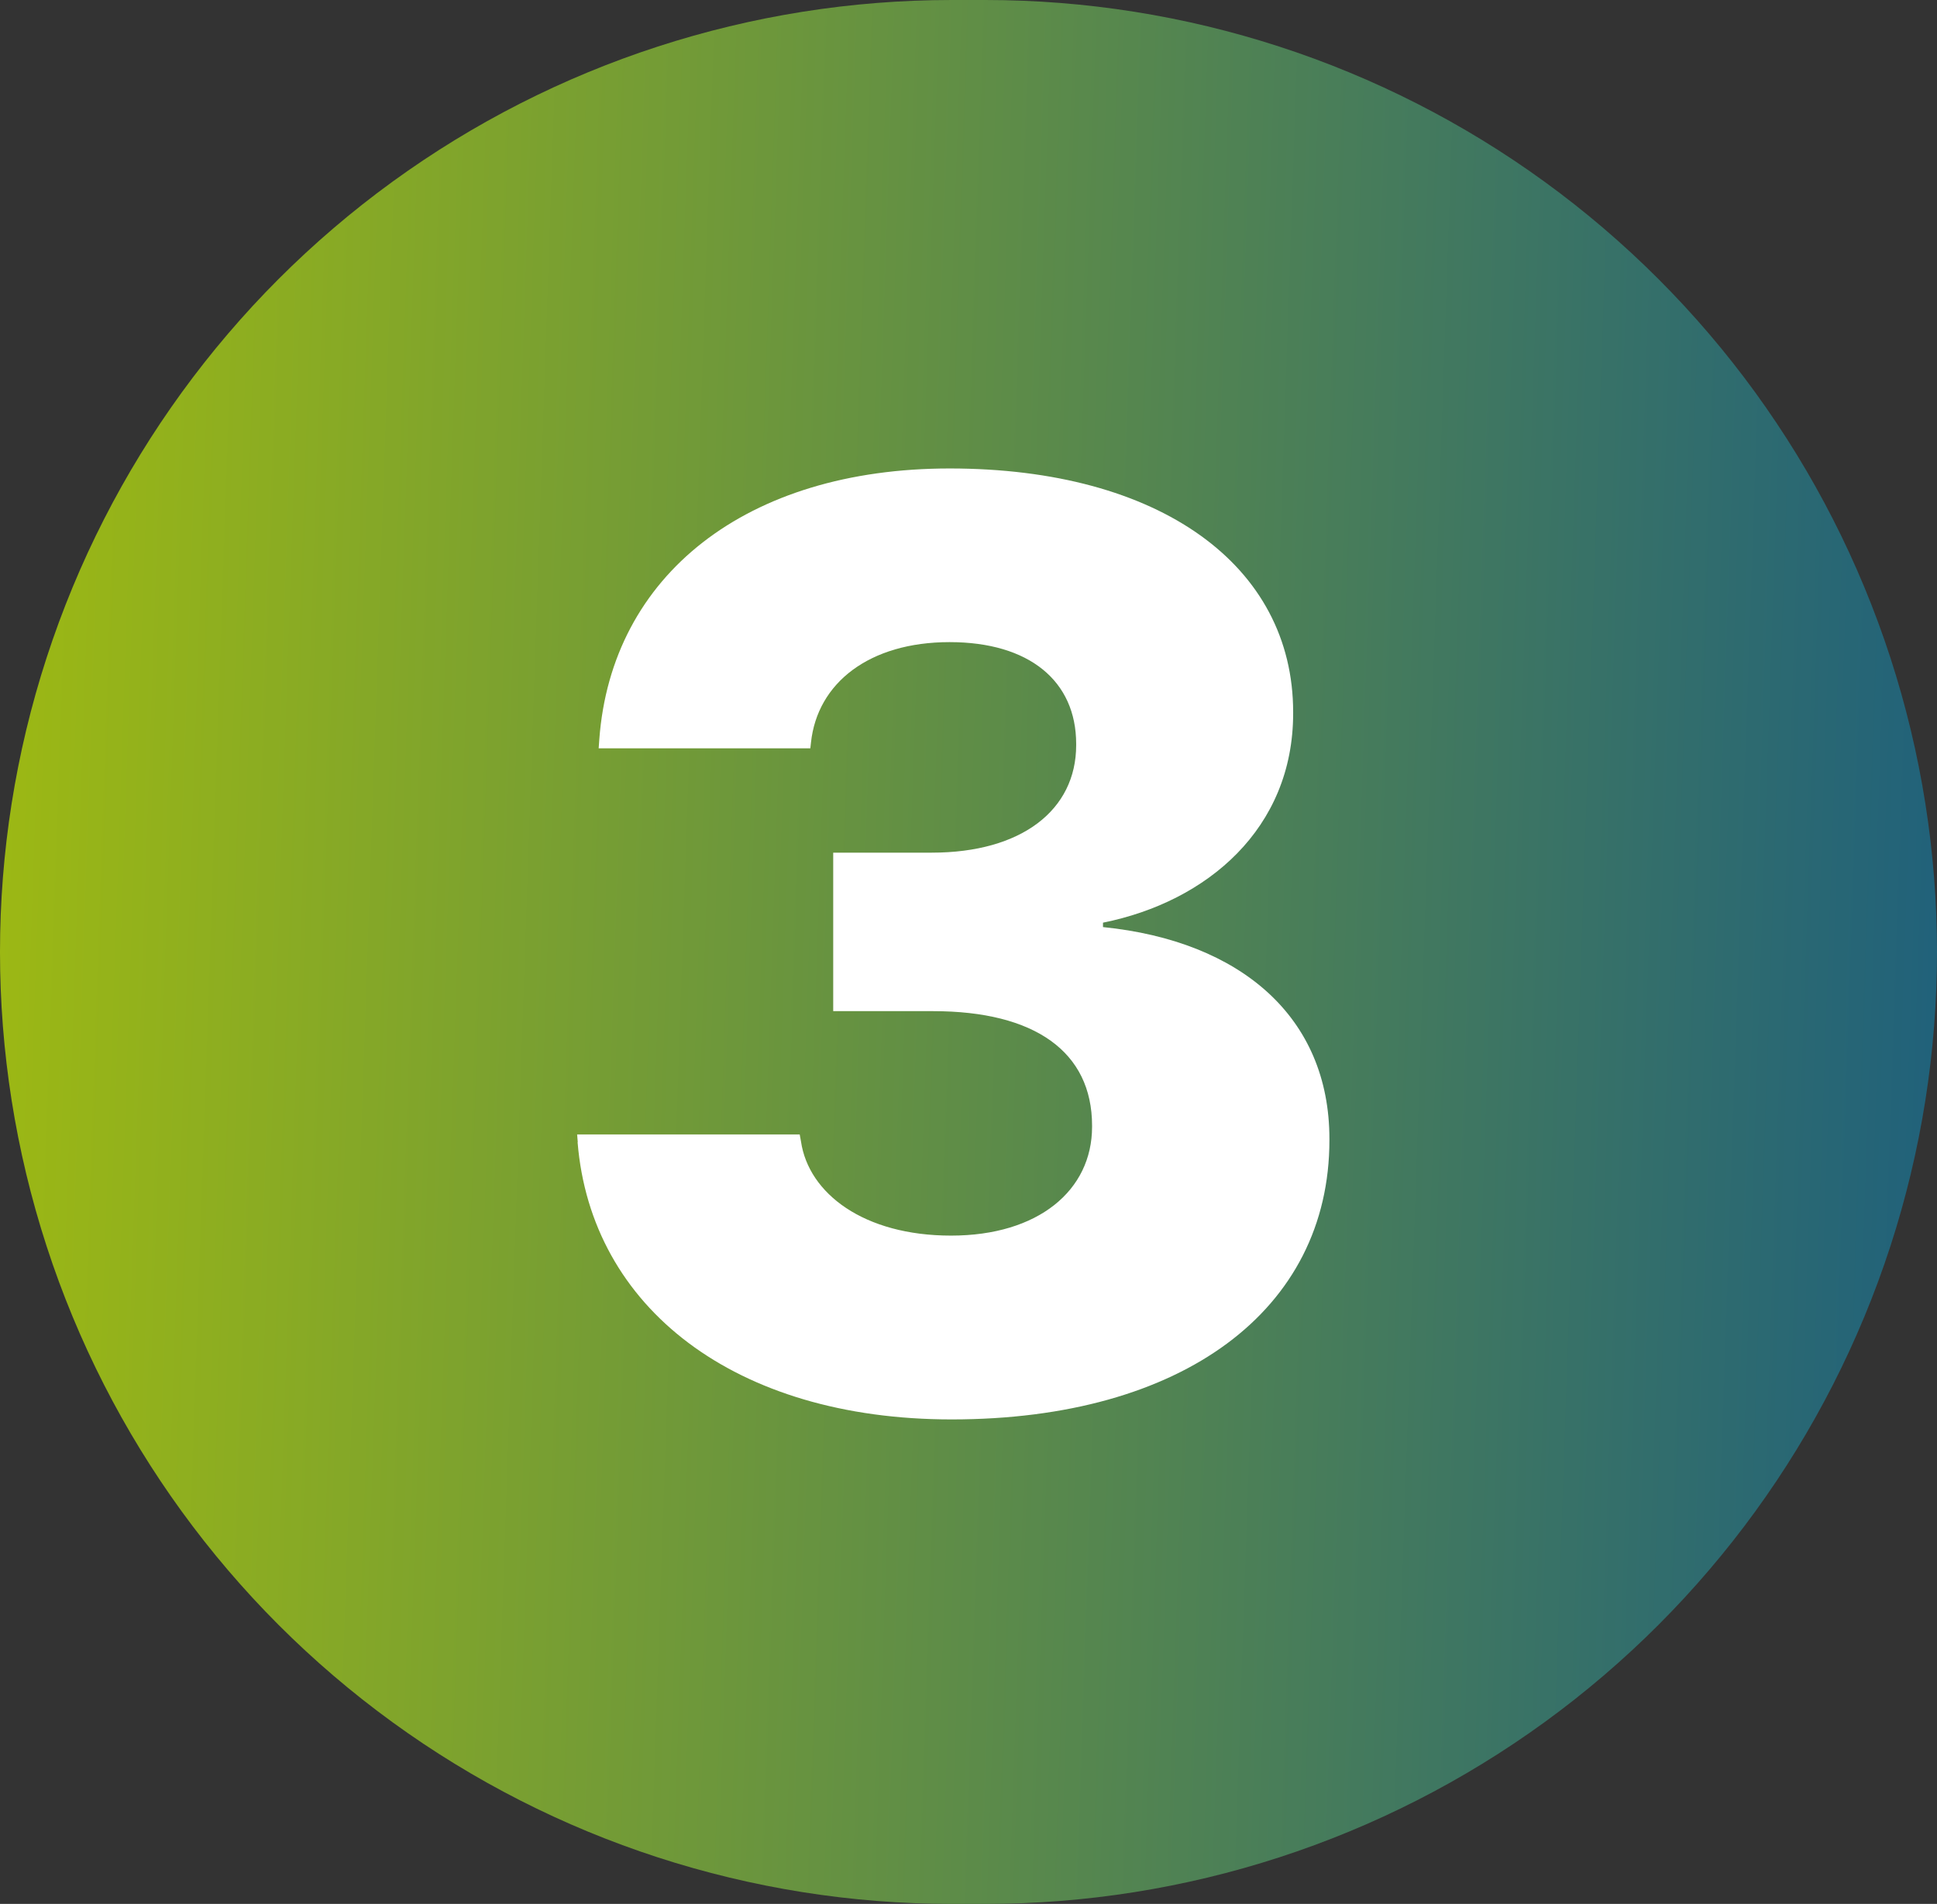
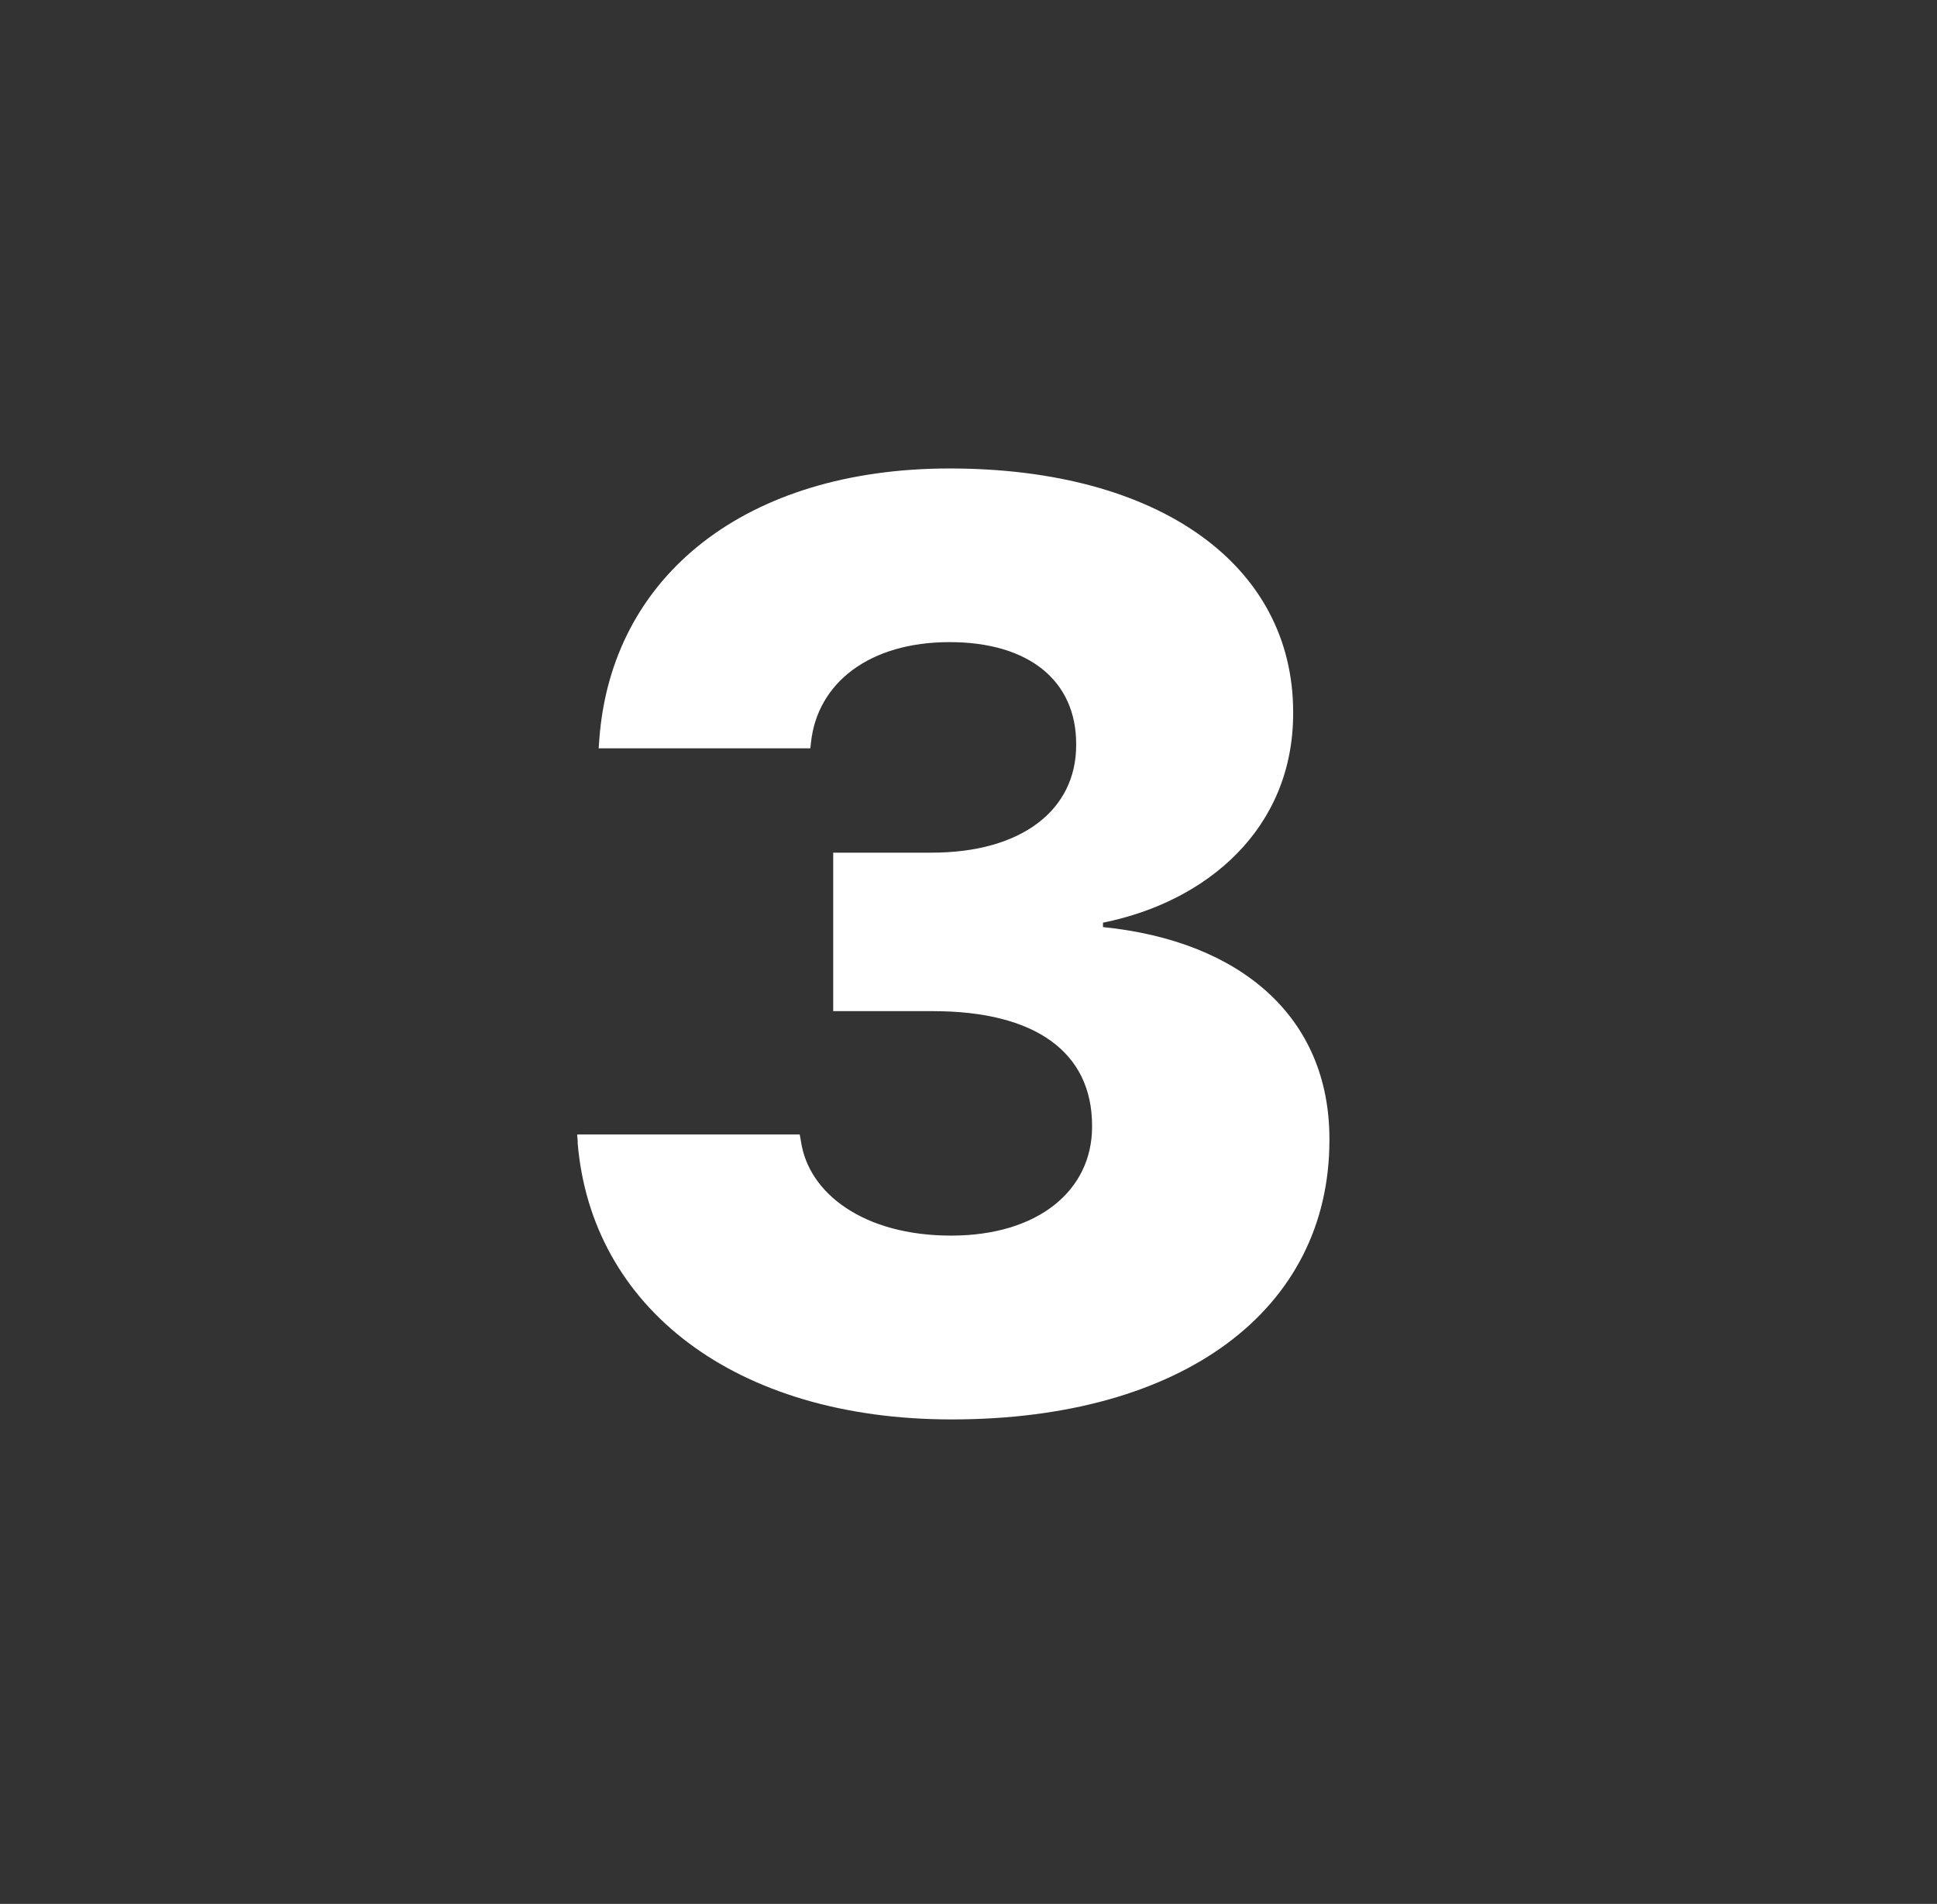
<svg xmlns="http://www.w3.org/2000/svg" id="Groupe_14831" data-name="Groupe 14831" width="58" height="57" viewBox="0 0 58 57">
  <rect x="0" y="0" width="58" height="57" fill="#333333" stroke="none" />
  <defs>
    <linearGradient id="linear-gradient" y1="0.574" x2="1" y2="0.607" gradientUnits="objectBoundingBox">
      <stop offset="0" stop-color="#9cb814" />
      <stop offset="1" stop-color="#20617b" />
    </linearGradient>
    <clipPath id="clip-path">
-       <path id="Tracé_21204" data-name="Tracé 21204" d="M28.5,0a28.5,28.5,0,0,0,0,57h1a28.5,28.5,0,0,0,0-57Z" fill="url(#linear-gradient)" />
-     </clipPath>
+       </clipPath>
    <clipPath id="clip-path-2">
      <rect id="Rectangle_3576" data-name="Rectangle 3576" width="58" height="57" fill="none" />
    </clipPath>
  </defs>
  <g id="Groupe_14828" data-name="Groupe 14828">
    <g id="Groupe_14827" data-name="Groupe 14827" clip-path="url(#clip-path)">
      <rect id="Rectangle_3575" data-name="Rectangle 3575" width="58" height="57" transform="translate(0 0)" fill="url(#linear-gradient)" />
    </g>
  </g>
  <g id="Groupe_14830" data-name="Groupe 14830">
    <g id="Groupe_14829" data-name="Groupe 14829" clip-path="url(#clip-path-2)">
      <path id="Tracé_21205" data-name="Tracé 21205" d="M17.3,34.192l-.019-.229h6.665l.038.21c.229,1.561,1.885,2.819,4.494,2.819S32.7,35.639,32.7,33.735V33.7c0-2.209-1.714-3.428-4.761-3.428h-2.99V25.527h2.952c2.685,0,4.323-1.275,4.323-3.218v-.038c0-1.885-1.409-3.047-3.79-3.047-2.4,0-3.961,1.219-4.151,3.009l-.019.171H17.926l.019-.266c.362-4.914,4.4-8.113,10.493-8.113,6.284,0,10.283,2.9,10.283,7.294v.038c0,3.447-2.57,5.637-5.694,6.266v.132c4.133.419,6.78,2.7,6.78,6.342v.037c0,5.085-4.4,8.361-11.312,8.361-6.493,0-10.8-3.352-11.2-8.3" fill="#fff" />
    </g>
  </g>
</svg>